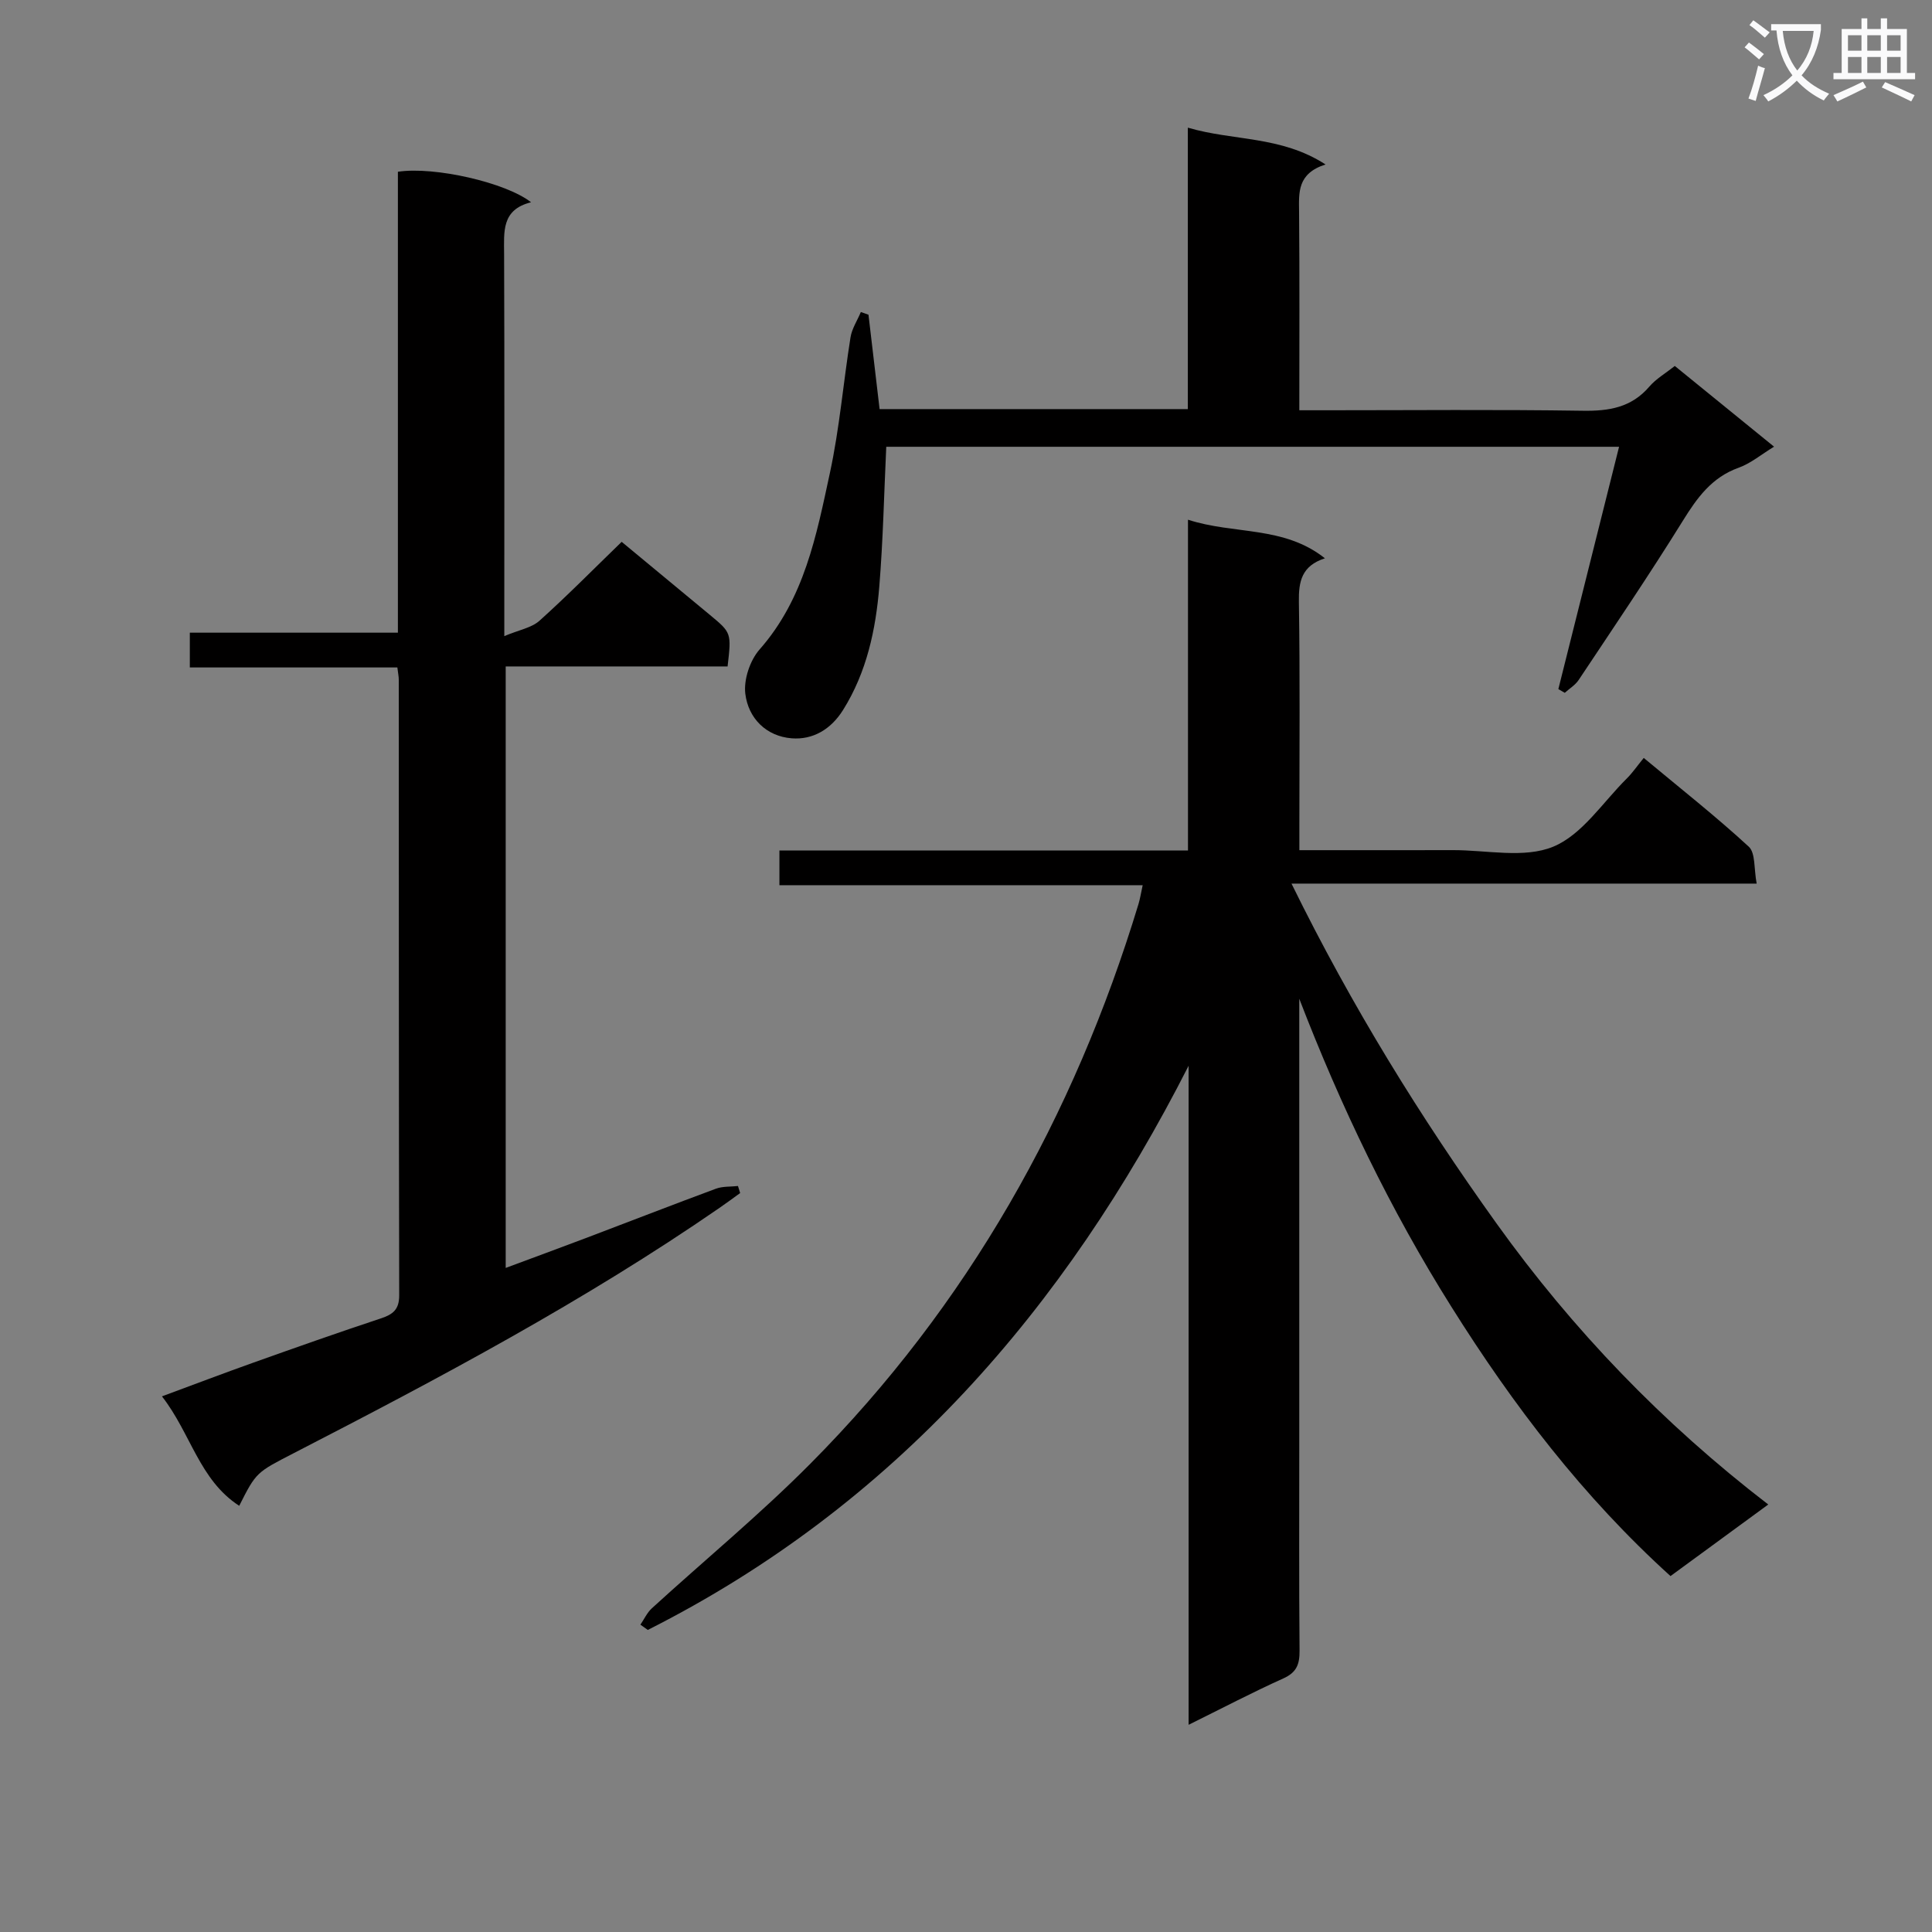
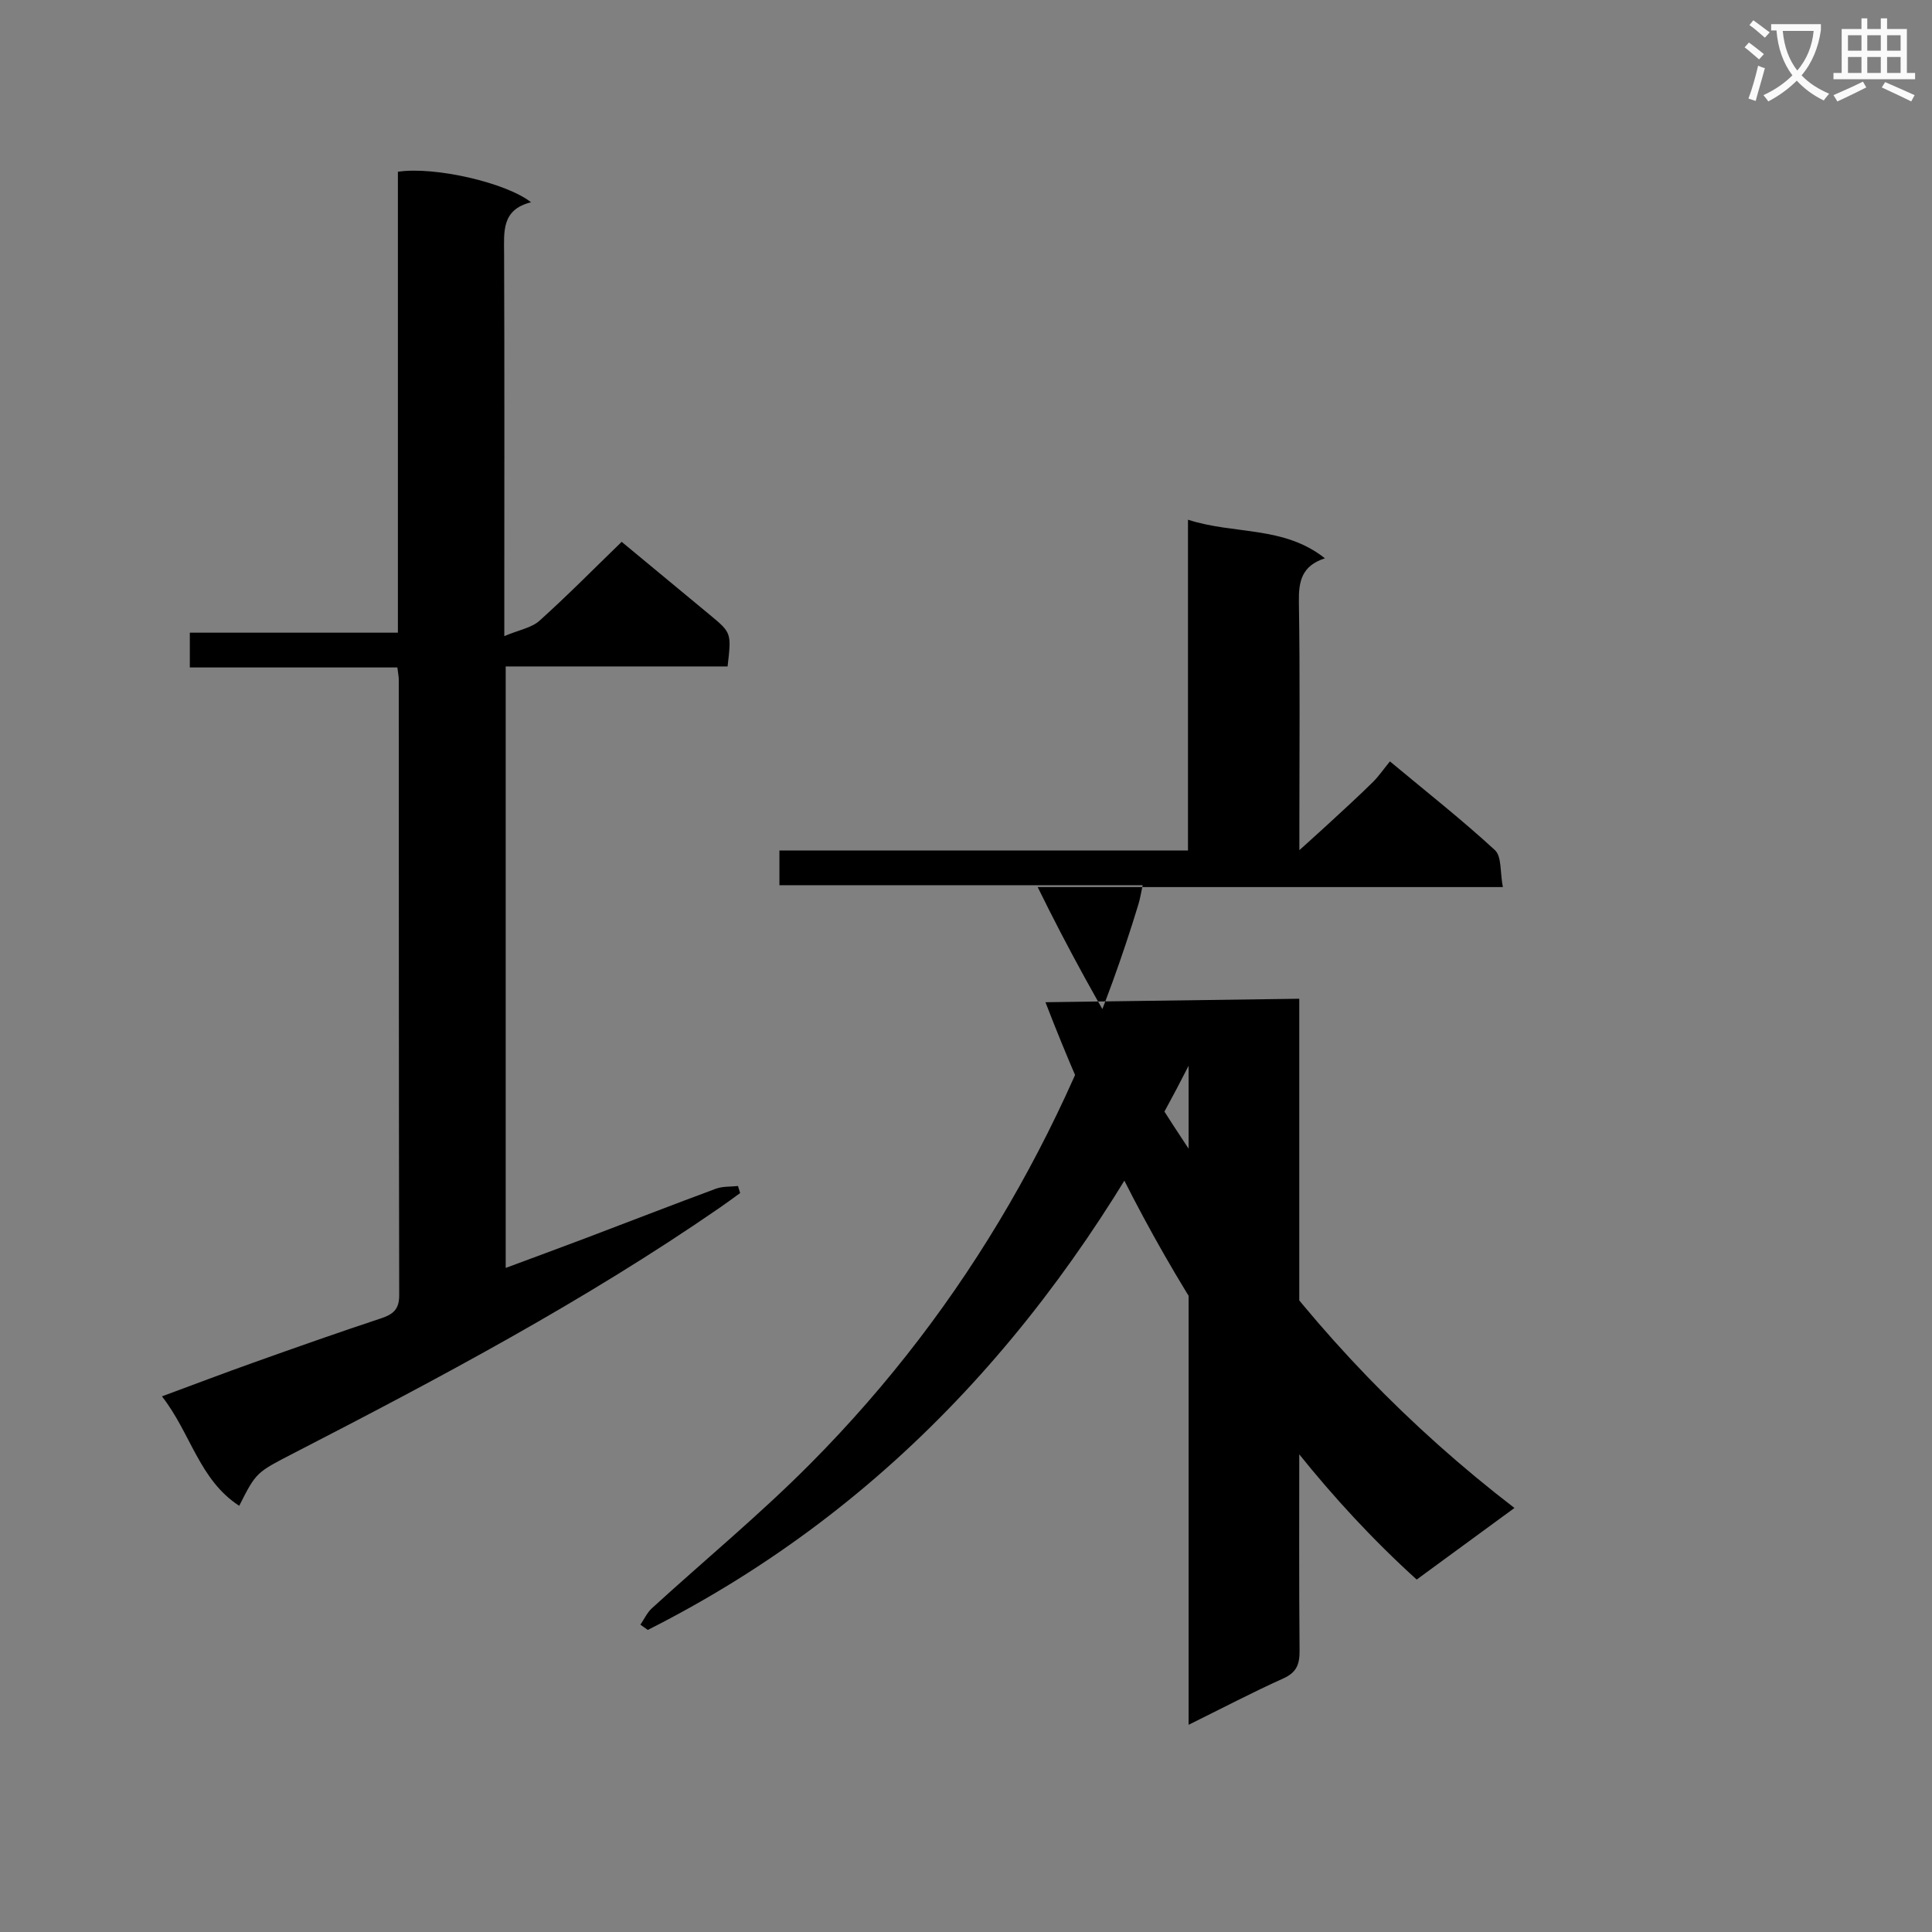
<svg xmlns="http://www.w3.org/2000/svg" enable-background="new 0 0 400 400" viewBox="0 0 400 400">
  <rect x="0" y="0" width="400" height="400" fill="#808080" stroke="none" />
  <path d="m362.1 8.8c1.1.8 2.1 1.6 3.1 2.4l-1 1.1c-1.3-1.1-2.3-2-3-2.5zm1.9 4.8c.5.2.9.4 1.4.5-.6 2.3-1.3 4.5-1.9 6.8l-1.5-.5c.8-2.1 1.4-4.3 2-6.8zm-1-9.4c1.3.9 2.4 1.8 3.4 2.5l-1 1.1c-1.4-1.2-2.4-2.1-3.2-2.6zm3.7 2.2v-1.4h10.3v1.2c-.5 3.6-1.8 6.8-4 9.4 1.5 1.6 3.4 2.8 5.7 3.8-.3.4-.7.8-1.1 1.4-2.3-1.1-4.1-2.5-5.6-4.1-1.6 1.6-3.6 3.1-5.9 4.3-.3-.5-.7-.9-1-1.3 2.4-1.1 4.4-2.5 6-4.1-1.9-2.5-3-5.6-3.3-9.3h-1.1zm8.8 0h-6.4c.3 3.3 1.3 6 3 8.2 2-2.3 3.1-5.1 3.4-8.2z" fill="#fafafb" />
  <path d="m385.3 3.8h1.3v2.2h2.8v-2.2h1.3v2.2h4.1v9.1h1.7v1.3h-16.9v-1.3h1.7v-9.1h4.1v-2.2zm.4 13.1.7 1.2c-1.8.9-3.8 1.9-6 2.9-.2-.4-.5-.8-.8-1.3 2.3-1 4.3-1.9 6.1-2.8zm-3.1-6.4h2.8v-3.2h-2.8zm0 4.6h2.8v-3.3h-2.8zm4-4.6h2.8v-3.2h-2.8zm0 4.6h2.8v-3.3h-2.8zm3.7 1.9c2.1.9 4.1 1.8 6.1 2.7l-.7 1.3c-2.2-1.1-4.2-2-6.1-2.9zm3.2-9.7h-2.8v3.2h2.8zm-2.8 7.8h2.8v-3.3h-2.8z" fill="#fafafb" />
  <g fill="#010000">
-     <path d="m269 206.78v91.48c0 14.5-.07 29 .06 43.5.02 2.8-.6 4.5-3.36 5.74-6.46 2.91-12.74 6.21-19.61 9.6 0-45.94 0-91.2 0-136.45-25.62 50.41-61.02 91.1-111.97 116.81-.51-.36-1.02-.72-1.53-1.09.78-1.14 1.38-2.49 2.38-3.4 10.93-9.99 22.4-19.44 32.82-29.94 32.54-32.76 54.55-71.83 67.93-115.88.33-1.1.5-2.24.86-3.88-25.1 0-49.98 0-75.21 0 0-2.53 0-4.59 0-7.19h84.59c0-22.96 0-45.38 0-68.48 9.56 3.11 19.81 1.21 28.35 7.99-4.82 1.56-5.46 4.79-5.39 9.03.25 15.33.1 30.66.1 46v5.4c10.89 0 21.34.02 31.79-.01 6.99-.02 14.76 1.76 20.76-.71s10.26-9.19 15.23-14.11c1.18-1.17 2.13-2.57 3.52-4.27 7.64 6.36 14.93 12.1 21.74 18.37 1.42 1.31 1.05 4.58 1.64 7.65-31.93 0-63.15 0-96.31 0 12.54 25.55 26.74 48.44 42.44 70.35 15.76 22 34.43 41.42 56.27 58.2-7.01 5.13-13.57 9.93-20.24 14.82-18.12-16.41-32.58-35.37-45.35-55.73-12.7-20.19-22.93-41.53-31.51-63.8z" />
+     <path d="m269 206.78v91.48c0 14.5-.07 29 .06 43.5.02 2.8-.6 4.5-3.36 5.74-6.46 2.91-12.74 6.21-19.61 9.6 0-45.94 0-91.2 0-136.45-25.62 50.41-61.02 91.1-111.97 116.81-.51-.36-1.02-.72-1.53-1.09.78-1.14 1.38-2.49 2.38-3.4 10.93-9.99 22.4-19.44 32.82-29.94 32.54-32.76 54.55-71.83 67.93-115.88.33-1.1.5-2.24.86-3.88-25.1 0-49.98 0-75.21 0 0-2.53 0-4.59 0-7.19h84.59c0-22.96 0-45.38 0-68.48 9.56 3.11 19.81 1.21 28.35 7.99-4.82 1.56-5.46 4.79-5.39 9.03.25 15.33.1 30.66.1 46v5.4s10.26-9.19 15.23-14.11c1.18-1.17 2.13-2.57 3.52-4.27 7.64 6.36 14.93 12.1 21.74 18.37 1.42 1.31 1.05 4.58 1.64 7.65-31.93 0-63.15 0-96.31 0 12.54 25.55 26.74 48.44 42.44 70.35 15.76 22 34.43 41.42 56.27 58.2-7.01 5.13-13.57 9.93-20.24 14.82-18.12-16.41-32.58-35.37-45.35-55.73-12.7-20.19-22.93-41.53-31.51-63.8z" />
    <path d="m49.53 311.76c-8.27-5.34-10.04-15.05-16-22.66 6.63-2.45 12.77-4.79 18.95-6.99 8.76-3.12 17.52-6.22 26.35-9.14 2.53-.84 3.83-1.84 3.82-4.8-.09-42.49-.07-84.98-.09-127.48 0-.65-.15-1.3-.29-2.5-14.27 0-28.48 0-42.97 0 0-2.62 0-4.69 0-7.2h43.08c0-32.14 0-63.84 0-95.43 7.55-1.15 22.39 2.24 27.57 6.32-6.17 1.52-5.59 6.13-5.58 10.73.09 24 .04 47.99.04 71.99v7.1c3.06-1.29 5.64-1.71 7.28-3.18 5.81-5.22 11.3-10.8 17.02-16.34 5.99 4.96 12.14 10.04 18.28 15.14 4.46 3.7 4.45 3.72 3.65 10.66-15.18 0-30.43 0-45.94 0v124.53c5.82-2.17 11.19-4.13 16.54-6.16 9.01-3.41 17.98-6.91 27.01-10.25 1.39-.51 3.02-.38 4.54-.55.15.49.3.97.45 1.46-1.43 1.03-2.84 2.08-4.28 3.07-28 19.32-57.96 35.23-88.12 50.77-7.75 4-7.79 3.92-11.31 10.91z" />
-     <path d="m182.11 84.7h63.82c0-19.3 0-38.38 0-58.27 9.48 2.79 19.24 1.64 28.51 7.62-5.89 1.88-5.52 5.82-5.48 9.86.12 13.46.05 26.93.05 41.03h5.68c17.66 0 35.32-.17 52.98.1 5.46.09 10.09-.66 13.81-5 1.38-1.61 3.33-2.73 5.27-4.27 6.72 5.47 13.41 10.91 20.55 16.71-2.65 1.61-4.82 3.46-7.34 4.36-5.57 2-8.58 6.2-11.55 10.99-6.92 11.15-14.3 22.03-21.57 32.96-.7 1.05-1.9 1.77-2.87 2.65-.44-.26-.89-.51-1.33-.77 4.15-16.57 8.3-33.14 12.57-50.17-51.05 0-101.41 0-151.72 0-.46 9.77-.66 19.37-1.44 28.93-.74 8.97-2.6 17.72-7.5 25.56-2.52 4.03-6.26 6.21-10.63 5.87-5.27-.41-8.99-4.14-9.61-9.22-.36-2.93.96-6.9 2.94-9.16 9.29-10.53 11.79-23.66 14.58-36.6 1.99-9.22 2.77-18.7 4.26-28.04.29-1.81 1.41-3.49 2.14-5.24.53.19 1.05.38 1.58.56.74 6.4 1.5 12.8 2.3 19.54z" />
  </g>
</svg>